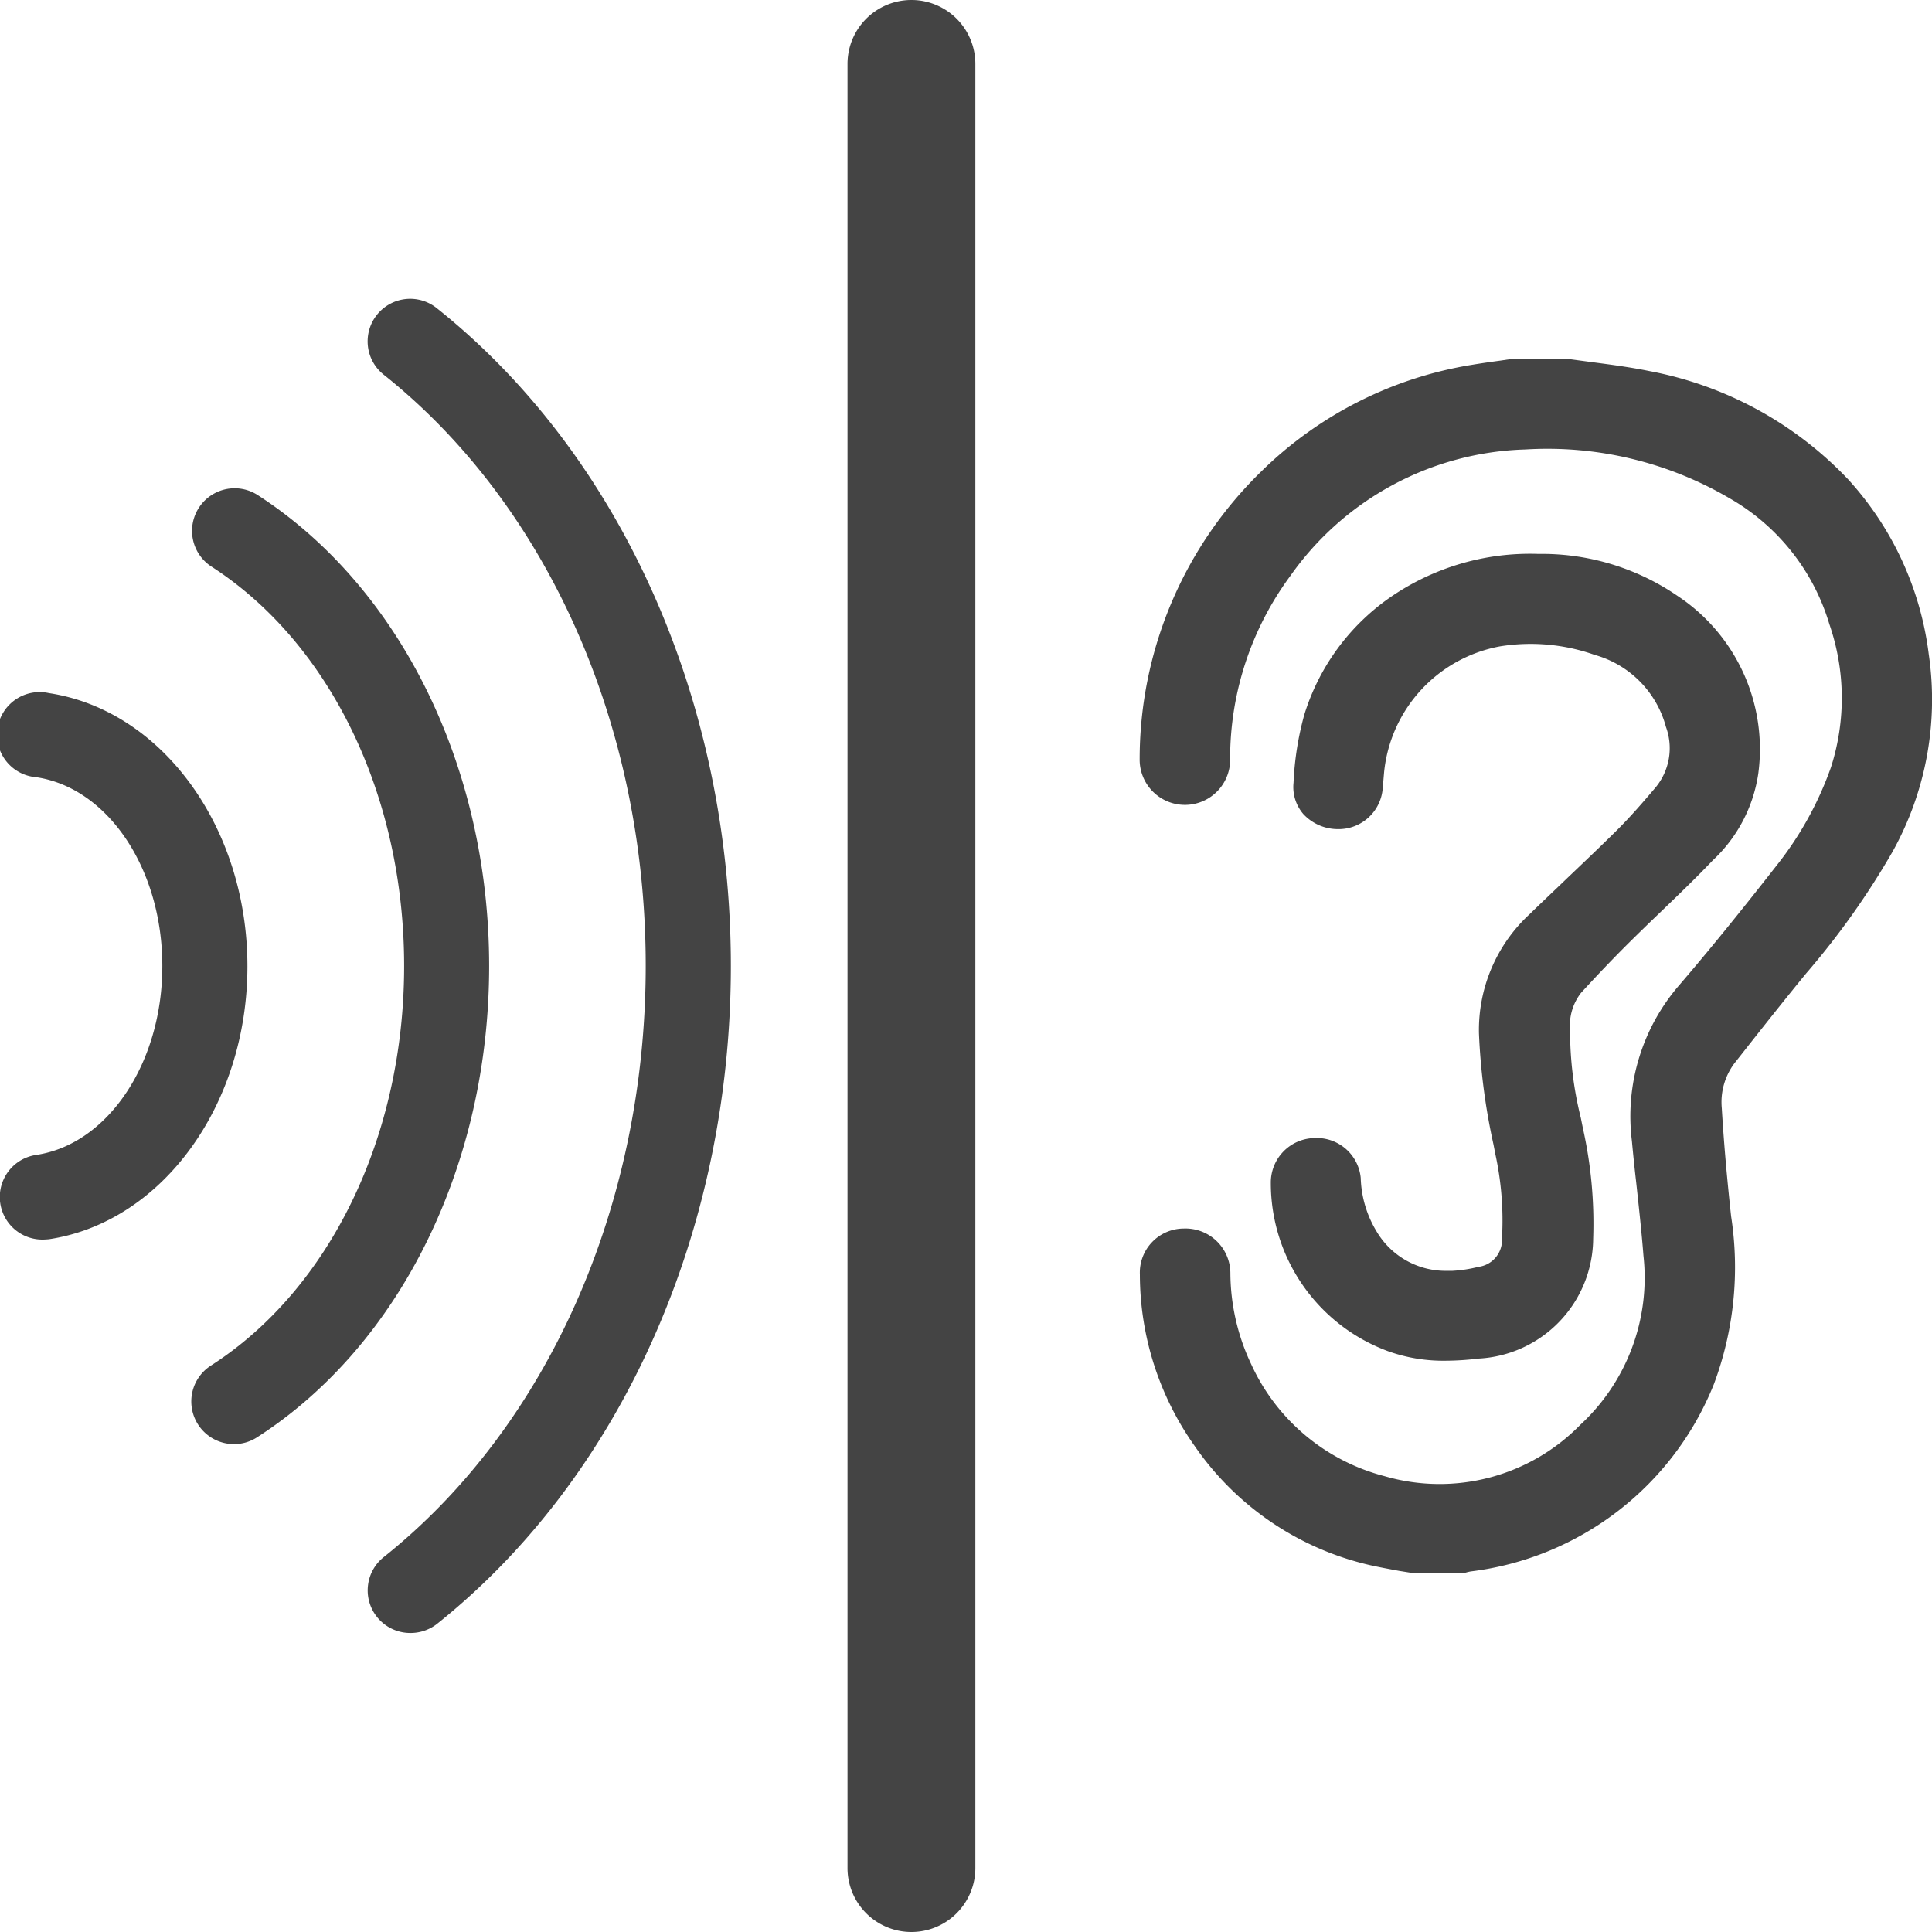
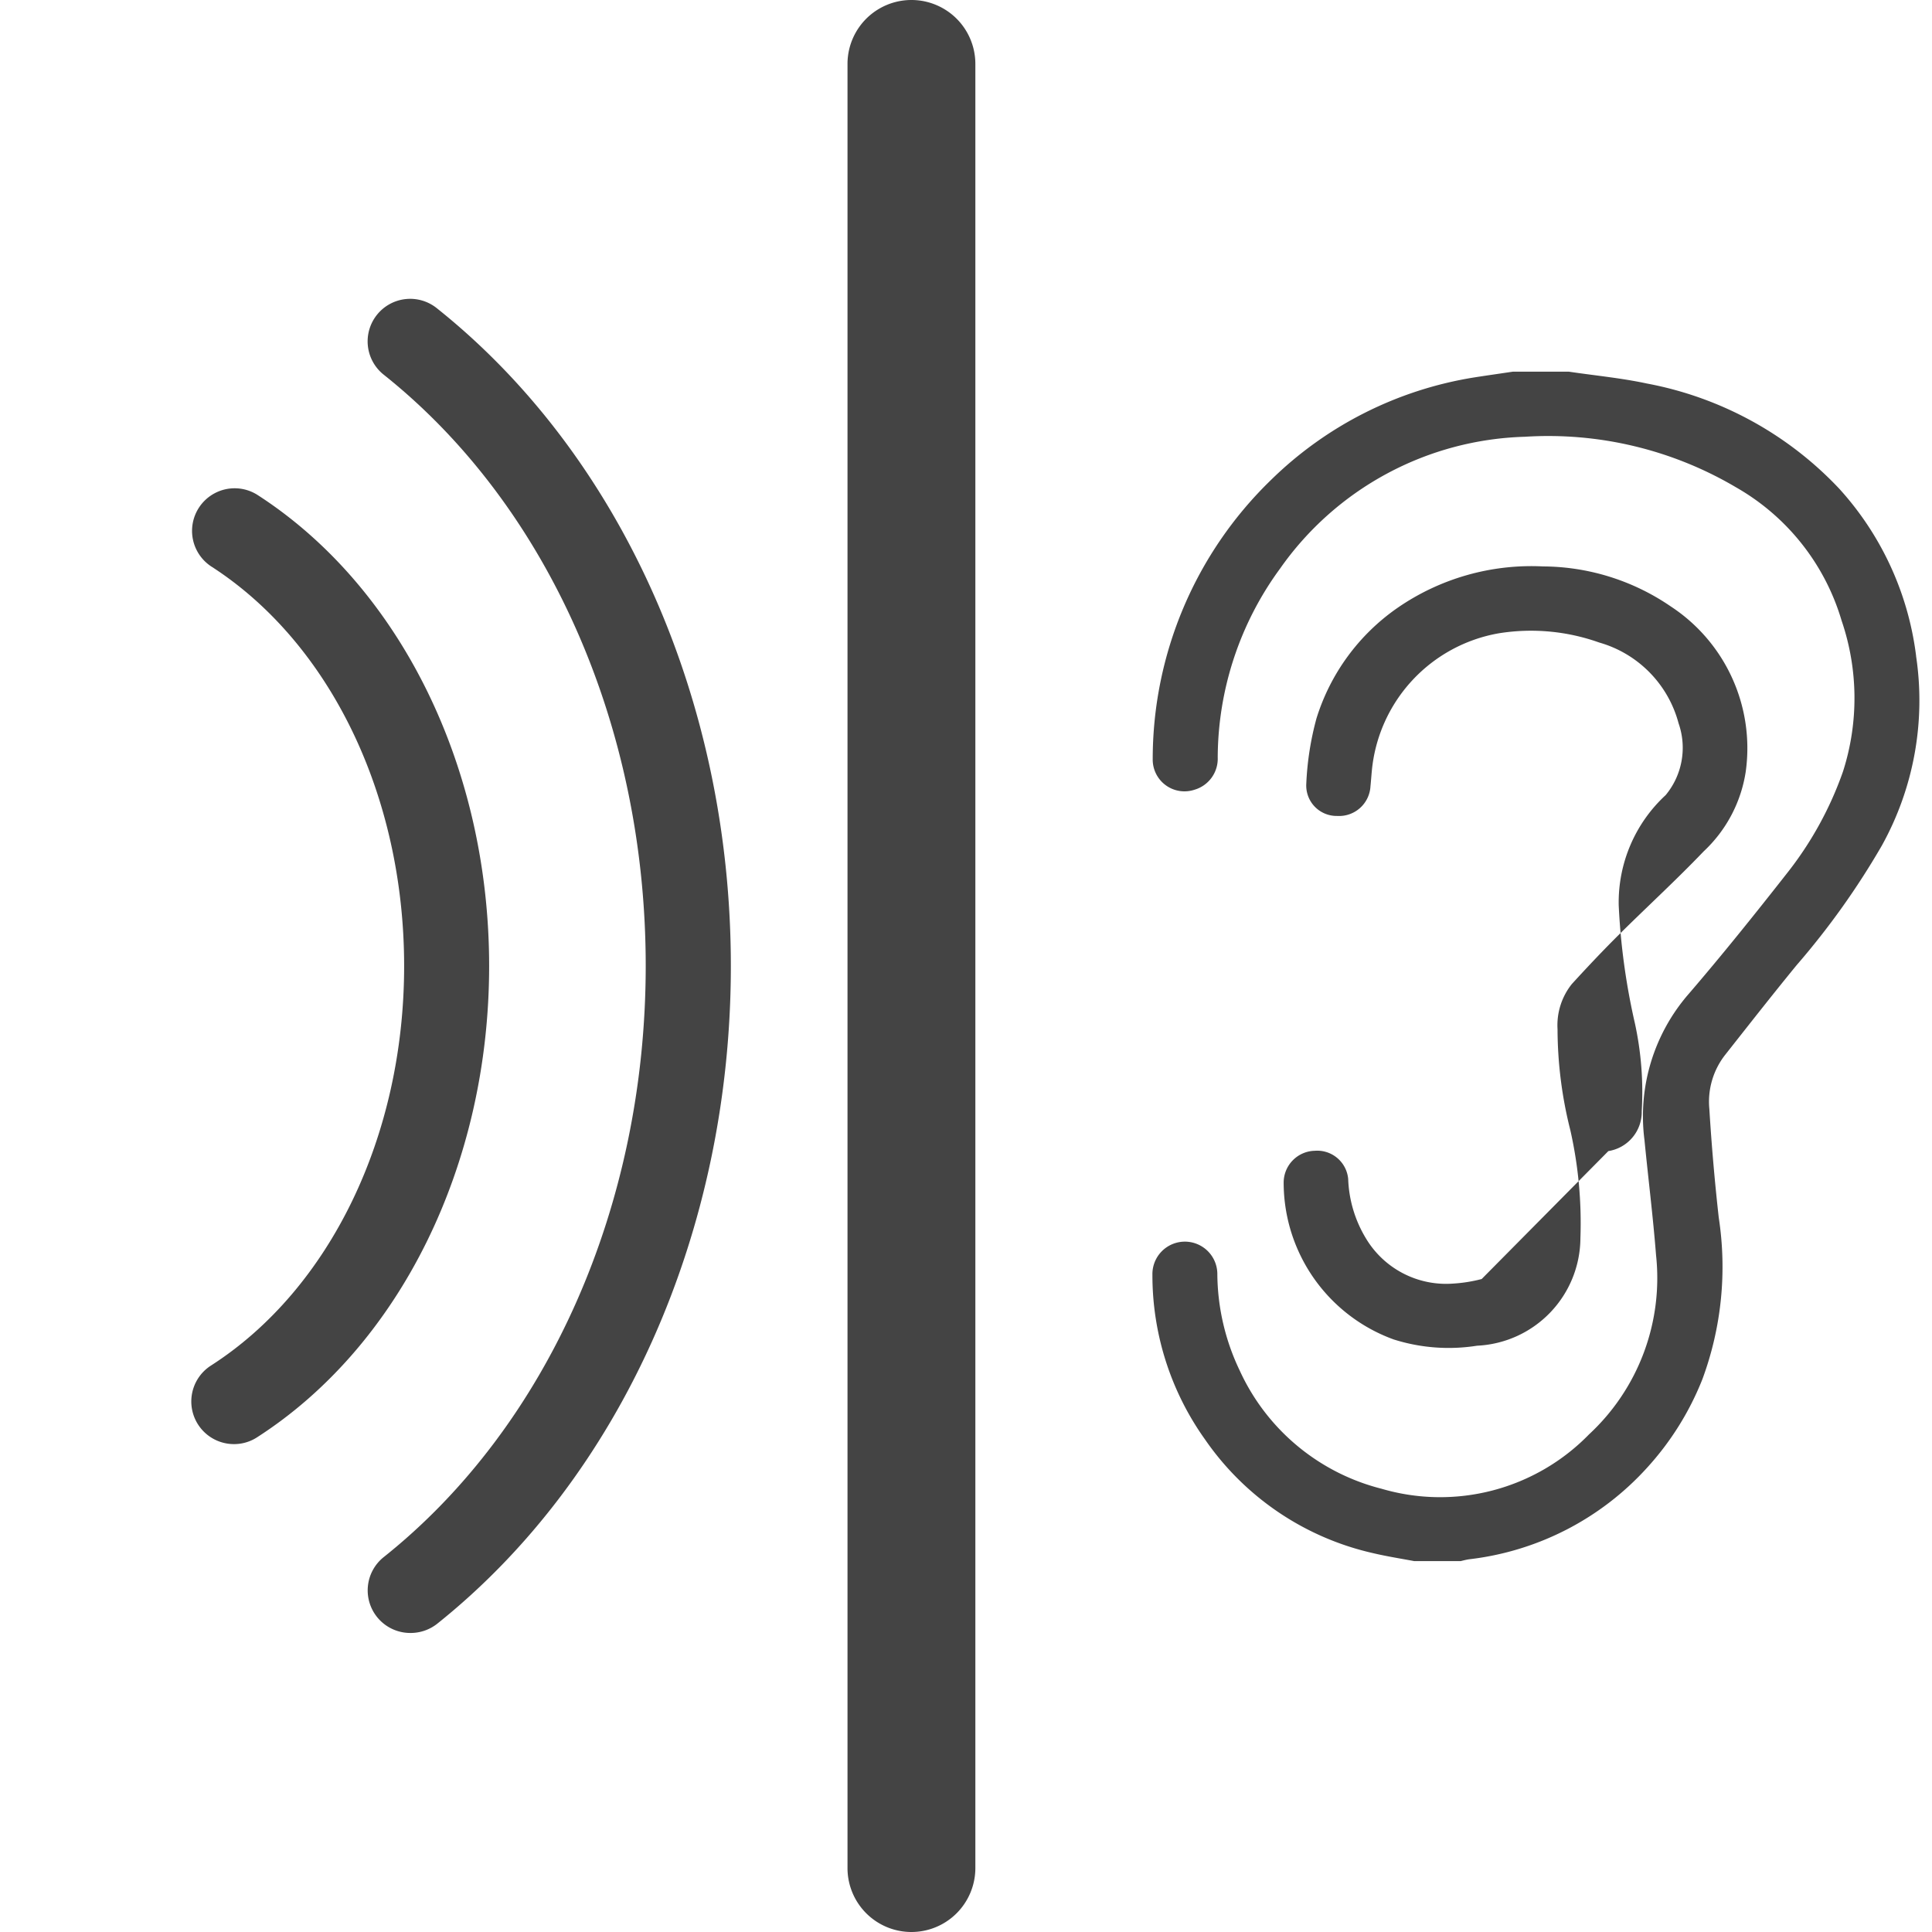
<svg xmlns="http://www.w3.org/2000/svg" width="45" height="45.002" viewBox="0 0 45 45.002">
  <g id="icon_schallschutz_iso354" transform="translate(0)">
    <g id="Gruppe_22434" data-name="Gruppe 22434" transform="translate(8.57 6.967)">
      <path id="Pfad_46185" data-name="Pfad 46185" d="M5.183,34.474A.992.992,0,0,1,4.565,32.7c3.815-3.044,6.094-8.188,6.094-13.766S8.38,8.215,4.565,5.173A.991.991,0,1,1,5.8,3.623c4.283,3.416,6.842,9.141,6.842,15.317S10.084,30.841,5.8,34.261A1,1,0,0,1,5.183,34.474Z" transform="translate(-4.189 -3.406)" fill="#444" />
    </g>
    <g id="Gruppe_22435" data-name="Gruppe 22435" transform="translate(4.457 11.362)">
      <path id="Pfad_46186" data-name="Pfad 46186" d="M3.173,27.829A.993.993,0,0,1,2.635,26c2.772-1.778,4.5-5.345,4.5-9.307s-1.724-7.528-4.5-9.311A.992.992,0,0,1,3.707,5.713c3.336,2.144,5.408,6.353,5.408,10.98S7.044,25.528,3.709,27.671A.982.982,0,0,1,3.173,27.829Z" transform="translate(-2.179 -5.555)" fill="#444" />
    </g>
    <g id="Gruppe_22436" data-name="Gruppe 22436" transform="translate(0 16.129)">
-       <path id="Pfad_46187" data-name="Pfad 46187" d="M.991,20.628a.991.991,0,0,1-.145-1.972c1.671-.252,2.935-2.142,2.935-4.4S2.519,10.11.845,9.859A.993.993,0,1,1,1.14,7.9c2.637.4,4.623,3.13,4.623,6.362S3.777,20.223,1.14,20.62C1.091,20.624,1.04,20.628.991,20.628Z" transform="translate(0 -7.885)" fill="#444" />
-     </g>
+       </g>
    <g id="Gruppe_22437" data-name="Gruppe 22437" transform="translate(19.74)">
      <path id="Pfad_46188" data-name="Pfad 46188" d="M11.139,45A1.489,1.489,0,0,1,9.65,43.512V1.489a1.489,1.489,0,1,1,2.978,0V43.514A1.49,1.49,0,0,1,11.139,45Z" transform="translate(-9.65)" fill="#444" />
    </g>
    <g id="Gruppe_22438" data-name="Gruppe 22438" transform="translate(26.848 8.651)">
      <path id="Pfad_46189" data-name="Pfad 46189" d="M30.907,10.857a7.092,7.092,0,0,0-1.794-3.9,8.234,8.234,0,0,0-4.476-2.446c-.6-.129-1.215-.186-1.818-.276H21.514c-.3.045-.608.088-.906.135a8.734,8.734,0,0,0-4.733,2.393,9.053,9.053,0,0,0-2.749,6.495.74.74,0,0,0,.974.714.752.752,0,0,0,.54-.753,7.491,7.491,0,0,1,1.454-4.4,7.216,7.216,0,0,1,5.7-3.068,8.6,8.6,0,0,1,4.919,1.178,5.3,5.3,0,0,1,2.457,3.1,5.592,5.592,0,0,1,.033,3.522,8.18,8.18,0,0,1-1.313,2.379c-.74.943-1.491,1.88-2.273,2.79a4.338,4.338,0,0,0-1.037,3.412c.088.9.2,1.79.27,2.686a4.964,4.964,0,0,1-1.561,4.169,4.842,4.842,0,0,1-4.836,1.266,4.974,4.974,0,0,1-3.3-2.751,5.284,5.284,0,0,1-.522-2.266.756.756,0,0,0-1.512.037,6.584,6.584,0,0,0,1.227,3.835,6.492,6.492,0,0,0,3.9,2.643c.319.076.644.127.97.188H20.3c.065-.016.131-.033.2-.043a6.621,6.621,0,0,0,4.138-2.129A6.731,6.731,0,0,0,25.93,27.7a7.545,7.545,0,0,0,.38-3.762q-.141-1.261-.219-2.53a1.771,1.771,0,0,1,.36-1.25c.552-.7,1.107-1.409,1.673-2.1a18.056,18.056,0,0,0,1.982-2.78,6.967,6.967,0,0,0,.8-4.42" transform="translate(-13.125 -4.229)" fill="#444" />
    </g>
    <g id="Gruppe_22439" data-name="Gruppe 22439" transform="translate(26.549 8.356)">
-       <path id="Pfad_46190" data-name="Pfad 46190" d="M20.453,32.375H19.375l-.356-.057c-.229-.043-.458-.084-.683-.135a6.808,6.808,0,0,1-4.073-2.764,6.918,6.918,0,0,1-1.283-4.005A1.026,1.026,0,0,1,14,24.344h0a1.046,1.046,0,0,1,1.088,1.027,5.009,5.009,0,0,0,.489,2.142,4.716,4.716,0,0,0,3.107,2.6,4.586,4.586,0,0,0,4.557-1.2,4.662,4.662,0,0,0,1.469-3.927c-.045-.575-.108-1.145-.17-1.718-.037-.319-.07-.64-.1-.963a4.664,4.664,0,0,1,1.109-3.637c.681-.794,1.381-1.653,2.262-2.78A7.916,7.916,0,0,0,29.077,13.6a5.272,5.272,0,0,0-.039-3.338,5.029,5.029,0,0,0-2.326-2.929,8.391,8.391,0,0,0-4.754-1.135,6.936,6.936,0,0,0-5.476,2.948,7.16,7.16,0,0,0-1.4,4.232,1.054,1.054,0,1,1-2.107.033A9.351,9.351,0,0,1,15.818,6.7a9.06,9.06,0,0,1,4.893-2.473c.223-.037.454-.07.677-.1l.233-.035,1.348,0,.6.08c.419.055.851.113,1.278.2A8.556,8.556,0,0,1,29.482,6.9a7.389,7.389,0,0,1,1.872,4.064,7.288,7.288,0,0,1-.841,4.6A18.282,18.282,0,0,1,28.5,18.4c-.515.628-1.021,1.268-1.524,1.908l-.147.186a1.509,1.509,0,0,0-.295,1.049c.049.826.125,1.671.217,2.516a7.776,7.776,0,0,1-.4,3.907,7.023,7.023,0,0,1-5.666,4.365,1.286,1.286,0,0,0-.129.031Zm-6.423-7.44a.448.448,0,0,0-.456.468,6.349,6.349,0,0,0,1.17,3.67A6.237,6.237,0,0,0,18.473,31.6c.213.049.43.088.646.129l.307.055.99-.006c.061-.016.125-.031.186-.041A6.371,6.371,0,0,0,24.567,29.7,6.444,6.444,0,0,0,25.8,27.733a7.235,7.235,0,0,0,.362-3.616c-.1-.853-.172-1.71-.221-2.547a2.054,2.054,0,0,1,.421-1.452l.143-.186c.507-.642,1.017-1.287,1.536-1.919a18.014,18.014,0,0,0,1.947-2.733,6.66,6.66,0,0,0,.773-4.238A6.822,6.822,0,0,0,29.045,7.3,7.976,7.976,0,0,0,24.726,4.94c-.4-.086-.824-.141-1.231-.194-.19-.025-.38-.049-.569-.078L21.474,4.7c-.223.033-.446.065-.667.1a8.479,8.479,0,0,0-4.576,2.313A8.754,8.754,0,0,0,13.574,13.4a.447.447,0,0,0,.6.423.452.452,0,0,0,.317-.468A7.858,7.858,0,0,1,16,8.782,7.512,7.512,0,0,1,21.93,5.593a8.916,8.916,0,0,1,5.085,1.221,5.614,5.614,0,0,1,2.592,3.267,5.87,5.87,0,0,1,.029,3.7,8.46,8.46,0,0,1-1.36,2.465c-.892,1.137-1.593,2-2.283,2.8a4.046,4.046,0,0,0-.965,3.191c.033.319.065.64.1.959.061.577.125,1.152.17,1.728a5.23,5.23,0,0,1-1.653,4.408,5.143,5.143,0,0,1-5.118,1.34,5.254,5.254,0,0,1-3.486-2.907,5.569,5.569,0,0,1-.554-2.391A.437.437,0,0,0,14.03,24.935Z" transform="translate(-12.979 -4.085)" fill="#444" />
-     </g>
+       </g>
    <g id="Gruppe_22440" data-name="Gruppe 22440" transform="translate(29.898 13.195)">
-       <path id="Pfad_46191" data-name="Pfad 46191" d="M19.229,23.047a3.444,3.444,0,0,1-.663.106A2.176,2.176,0,0,1,16.533,22.1a2.86,2.86,0,0,1-.413-1.381.724.724,0,0,0-.781-.659.742.742,0,0,0-.722.736,3.889,3.889,0,0,0,2.559,3.657,4.236,4.236,0,0,0,1.947.147,2.524,2.524,0,0,0,2.406-2.512,9.811,9.811,0,0,0-.233-2.5,9.691,9.691,0,0,1-.3-2.361,1.537,1.537,0,0,1,.333-1.051c.35-.383.706-.761,1.072-1.125.663-.659,1.352-1.289,2-1.966a3.2,3.2,0,0,0,.978-1.853,3.948,3.948,0,0,0-1.747-3.852,5.305,5.305,0,0,0-2.976-.931,5.487,5.487,0,0,0-3.391.968A4.9,4.9,0,0,0,15.381,9.99a6.9,6.9,0,0,0-.237,1.52.708.708,0,0,0,.718.751.733.733,0,0,0,.777-.693c.012-.117.02-.235.031-.35a3.591,3.591,0,0,1,2.956-3.211,4.731,4.731,0,0,1,2.342.215,2.667,2.667,0,0,1,1.847,1.88,1.727,1.727,0,0,1-.3,1.673c-.3.36-.614.718-.951,1.051-.659.653-1.342,1.28-2,1.929a3.4,3.4,0,0,0-1.094,2.569,15.543,15.543,0,0,0,.378,2.751,7.541,7.541,0,0,1,.158,2.043.921.921,0,0,1-.777.929" transform="translate(-14.616 -6.451)" fill="#444" />
+       <path id="Pfad_46191" data-name="Pfad 46191" d="M19.229,23.047a3.444,3.444,0,0,1-.663.106A2.176,2.176,0,0,1,16.533,22.1a2.86,2.86,0,0,1-.413-1.381.724.724,0,0,0-.781-.659.742.742,0,0,0-.722.736,3.889,3.889,0,0,0,2.559,3.657,4.236,4.236,0,0,0,1.947.147,2.524,2.524,0,0,0,2.406-2.512,9.811,9.811,0,0,0-.233-2.5,9.691,9.691,0,0,1-.3-2.361,1.537,1.537,0,0,1,.333-1.051c.35-.383.706-.761,1.072-1.125.663-.659,1.352-1.289,2-1.966a3.2,3.2,0,0,0,.978-1.853,3.948,3.948,0,0,0-1.747-3.852,5.305,5.305,0,0,0-2.976-.931,5.487,5.487,0,0,0-3.391.968A4.9,4.9,0,0,0,15.381,9.99a6.9,6.9,0,0,0-.237,1.52.708.708,0,0,0,.718.751.733.733,0,0,0,.777-.693c.012-.117.02-.235.031-.35a3.591,3.591,0,0,1,2.956-3.211,4.731,4.731,0,0,1,2.342.215,2.667,2.667,0,0,1,1.847,1.88,1.727,1.727,0,0,1-.3,1.673a3.4,3.4,0,0,0-1.094,2.569,15.543,15.543,0,0,0,.378,2.751,7.541,7.541,0,0,1,.158,2.043.921.921,0,0,1-.777.929" transform="translate(-14.616 -6.451)" fill="#444" />
    </g>
    <g id="Gruppe_22441" data-name="Gruppe 22441" transform="translate(29.599 12.901)">
-       <path id="Pfad_46192" data-name="Pfad 46192" d="M18.541,25.1a3.824,3.824,0,0,1-1.315-.213,4.173,4.173,0,0,1-2.755-3.934,1.035,1.035,0,0,1,1-1.039h.006a1.029,1.029,0,0,1,1.088.927,2.543,2.543,0,0,0,.366,1.242,1.869,1.869,0,0,0,1.651.923l.121,0a3.15,3.15,0,0,0,.6-.092.63.63,0,0,0,.552-.663,7.258,7.258,0,0,0-.155-1.966l-.043-.223a14.829,14.829,0,0,1-.338-2.579,3.668,3.668,0,0,1,1.184-2.788c.295-.288.6-.573.894-.857.372-.354.745-.708,1.109-1.068.346-.342.663-.712.935-1.033a1.436,1.436,0,0,0,.233-1.4,2.38,2.38,0,0,0-1.659-1.677,4.48,4.48,0,0,0-2.2-.2,3.317,3.317,0,0,0-2.706,2.937l-.031.36a1.03,1.03,0,0,1-1.041.961,1.1,1.1,0,0,1-.808-.35A.964.964,0,0,1,15,11.638a7.08,7.08,0,0,1,.25-1.583A5.193,5.193,0,0,1,17.236,7.33a5.727,5.727,0,0,1,3.451-1.023h.121a5.582,5.582,0,0,1,3.144.984,4.279,4.279,0,0,1,1.874,4.126,3.446,3.446,0,0,1-1.062,2.029c-.4.421-.82.822-1.24,1.227-.256.245-.511.493-.763.743-.364.364-.718.736-1.066,1.117a1.237,1.237,0,0,0-.254.863,8.351,8.351,0,0,0,.25,2.046l.049.243a10.192,10.192,0,0,1,.239,2.577,2.818,2.818,0,0,1-2.671,2.788A6.47,6.47,0,0,1,18.541,25.1Zm-3-4.592a.456.456,0,0,0-.477.438,3.578,3.578,0,0,0,2.361,3.379,4.126,4.126,0,0,0,1.814.135,2.234,2.234,0,0,0,2.14-2.234,9.757,9.757,0,0,0-.223-2.428l-.051-.239a8.72,8.72,0,0,1-.262-2.191,1.819,1.819,0,0,1,.413-1.242c.354-.383.71-.765,1.082-1.133.254-.254.511-.5.769-.749.411-.4.826-.8,1.223-1.211a2.877,2.877,0,0,0,.9-1.677,3.666,3.666,0,0,0-1.622-3.58A5,5,0,0,0,20.8,6.9h-.115a5.154,5.154,0,0,0-3.1.91,4.6,4.6,0,0,0-1.767,2.42,6.629,6.629,0,0,0-.227,1.454.378.378,0,0,0,.092.28.482.482,0,0,0,.34.151h0a.44.44,0,0,0,.468-.428l.029-.344a3.879,3.879,0,0,1,3.207-3.481,5.02,5.02,0,0,1,2.483.227,2.969,2.969,0,0,1,2.037,2.082,2.026,2.026,0,0,1-.354,1.943c-.28.331-.61.716-.972,1.072s-.74.722-1.115,1.078c-.3.282-.6.565-.89.853a3.088,3.088,0,0,0-1,2.354,13.831,13.831,0,0,0,.325,2.473l.043.225a7.867,7.867,0,0,1,.164,2.125,1.21,1.21,0,0,1-.994,1.19,3.87,3.87,0,0,1-.722.115l-.151,0a2.464,2.464,0,0,1-2.148-1.188,3.15,3.15,0,0,1-.46-1.514A.418.418,0,0,0,15.544,20.509Z" transform="translate(-14.47 -6.307)" fill="#444" />
-     </g>
+       </g>
  </g>
</svg>